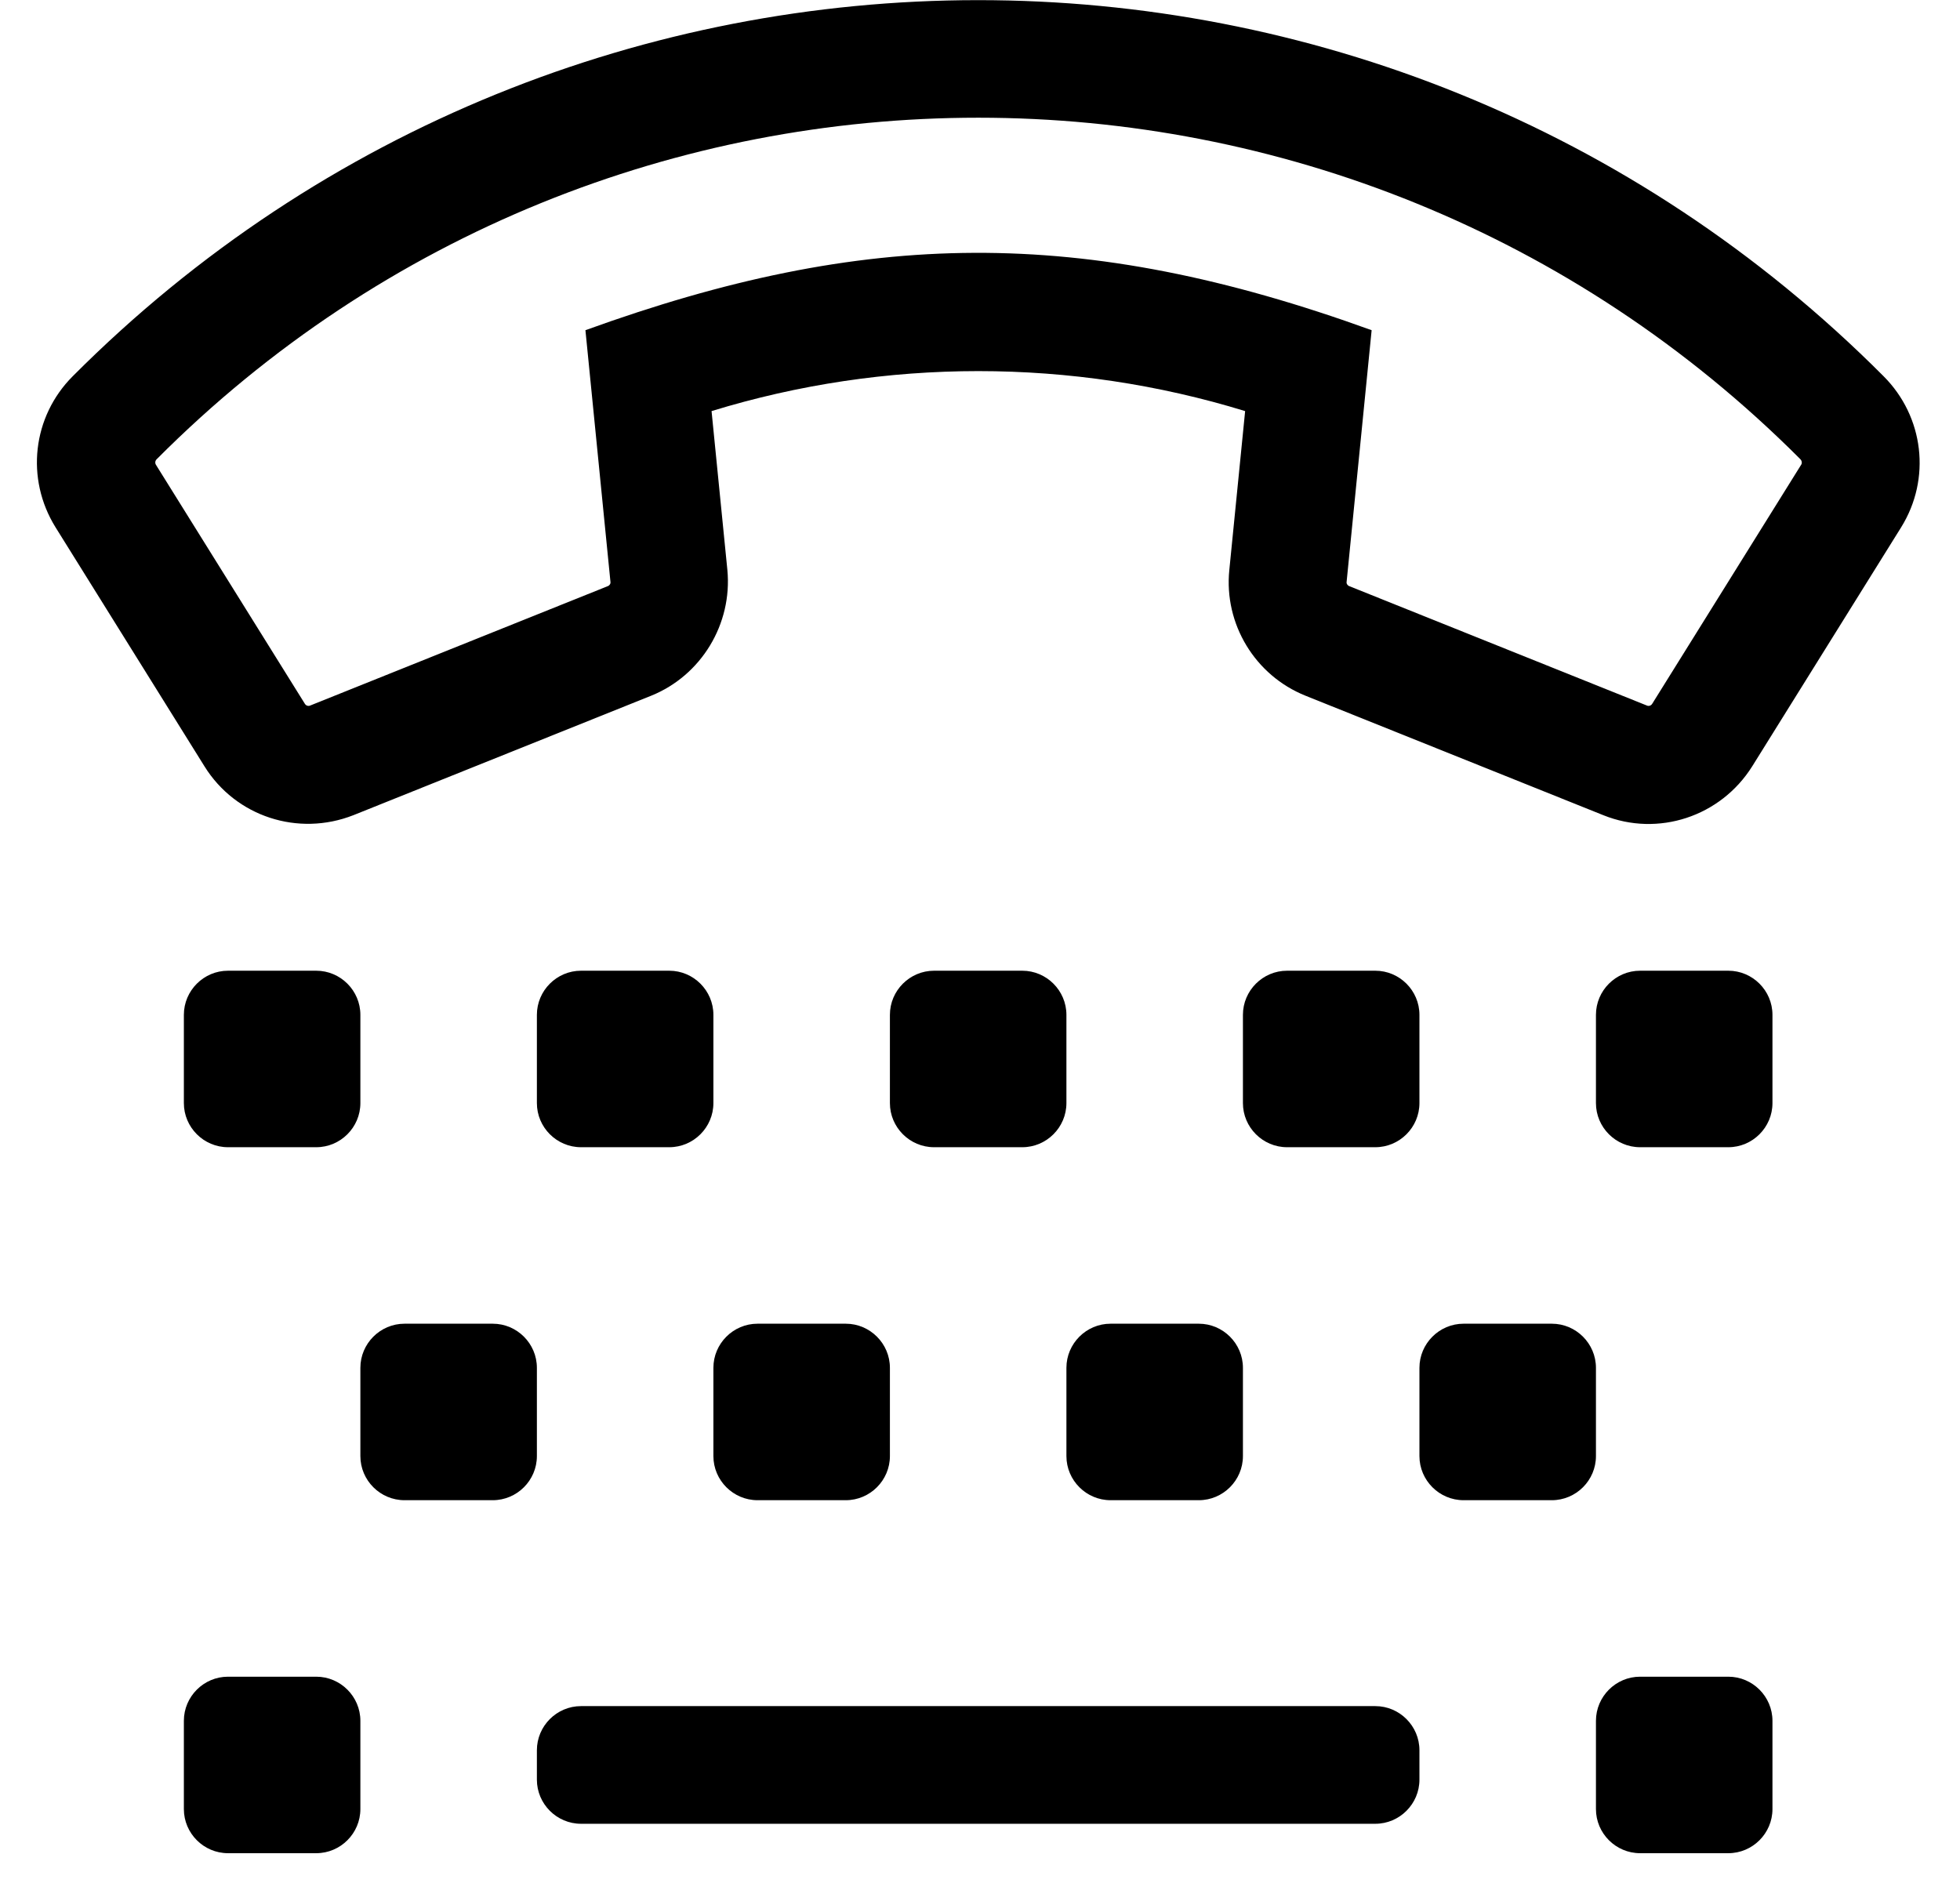
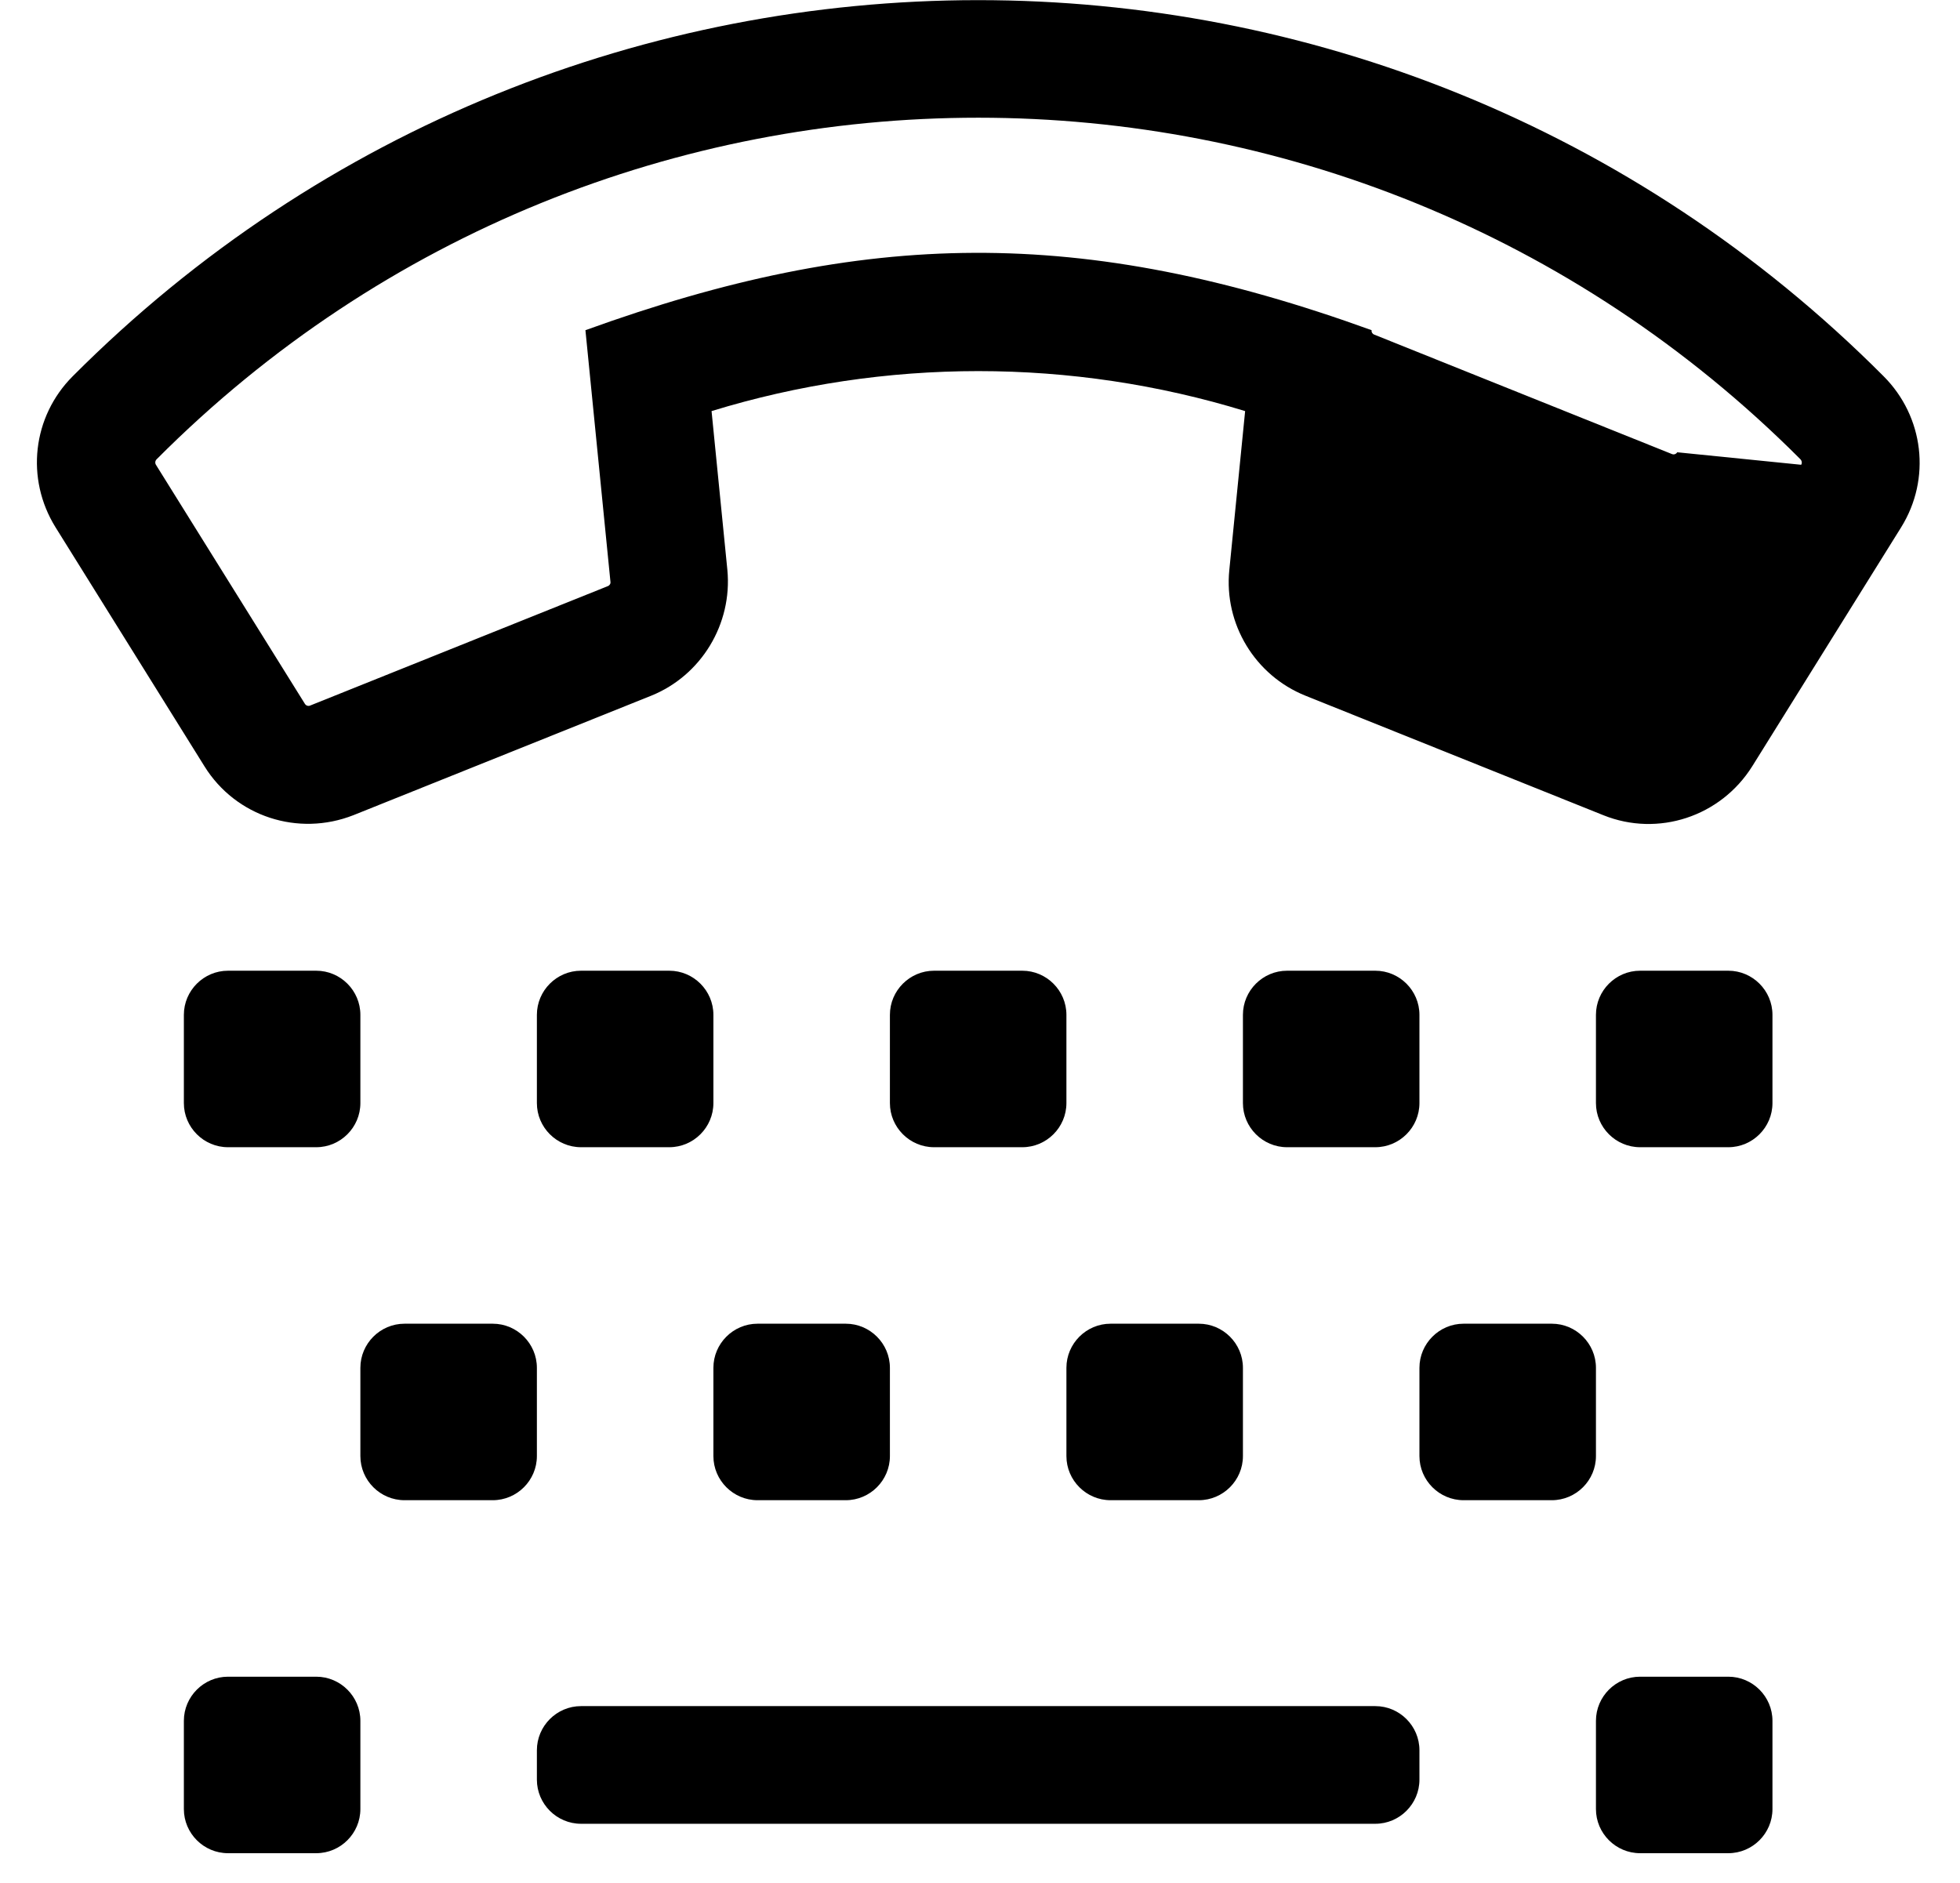
<svg xmlns="http://www.w3.org/2000/svg" version="1.1" viewBox="-10 0 533 512">
-   <path fill="currentColor" d="M364 464c6.6 0 12 5.4 12 12v8c0 6.6 -5.4 12 -12 12h-216c-6.6 0 -12 -5.4 -12 -12v-8c0 -6.6 5.4 -12 12 -12h216zM184 396v-24c0 -6.6 5.4 -12 12 -12h24c6.6 0 12 5.4 12 12v24c0 6.6 -5.4 12 -12 12h-24 c-6.6 0 -12 -5.4 -12 -12zM136 372v24c0 6.6 -5.4 12 -12 12h-24c-6.6 0 -12 -5.4 -12 -12v-24c0 -6.6 5.4 -12 12 -12h24c6.6 0 12 5.4 12 12zM76 456c6.6 0 12 5.4 12 12v24c0 6.6 -5.4 12 -12 12h-24 c-6.6 0 -12 -5.4 -12 -12v-24c0 -6.6 5.4 -12 12 -12h24zM52 312c-6.6 0 -12 -5.4 -12 -12v-24c0 -6.6 5.4 -12 12 -12h24c6.6 0 12 5.4 12 12v24c0 6.6 -5.4 12 -12 12h-24zM268 264c6.6 0 12 5.4 12 12v24 c0 6.6 -5.4 12 -12 12h-24c-6.6 0 -12 -5.4 -12 -12v-24c0 -6.6 5.4 -12 12 -12h24zM172 264c6.6 0 12 5.4 12 12v24c0 6.6 -5.4 12 -12 12h-24c-6.6 0 -12 -5.4 -12 -12v-24c0 -6.6 5.4 -12 12 -12h24zM460 264 c6.6 0 12 5.4 12 12v24c0 6.6 -5.4 12 -12 12h-24c-6.6 0 -12 -5.4 -12 -12v-24c0 -6.6 5.4 -12 12 -12h24zM502.2 102.3c11 11 13 27.9 4.8 41.101l-40.5 65c-8.6 13.699 -25.6 19.3 -40.5 13.3l-81 -32.5 c-13.7 -5.5 -22.2 -19.5 -20.7 -34.2l4.3 -43.2c-47.199 -14.5 -97.899 -14.5 -145.1 0l4.3 43.2c1.4 14.7 -7.1 28.7 -20.7 34.2l-81 32.5c-15 5.899 -32 0.399 -40.5 -13.3l-40.5 -65 c-8.199 -13.2 -6.3 -30.101 4.7 -41.101c135.8 -136.2 356.3 -136.5 492.4 0zM479.8 126.4c0.3 -0.4 0.2 -1.101 -0.2 -1.5c-123.5 -123.801 -323.6 -123.9 -447 0c-0.399 0.399 -0.5 1 -0.199 1.5l40.5 65 c0.3 0.5 0.899 0.699 1.399 0.5l81 -32.5c0.5 -0.2 0.8 -0.7 0.7 -1.2l-6.8 -68.4c76 -27.5 134.8 -28.6 213.8 0l-6.8 68.4c-0.101 0.5 0.2 1 0.7 1.2l81 32.5c0.5 0.199 1.1 0 1.399 -0.5z M460 456c6.6 0 12 5.4 12 12v24c0 6.6 -5.4 12 -12 12h-24c-6.6 0 -12 -5.4 -12 -12v-24c0 -6.6 5.4 -12 12 -12h24zM280 396v-24c0 -6.6 5.4 -12 12 -12h24c6.6 0 12 5.4 12 12v24c0 6.6 -5.4 12 -12 12h-24 c-6.6 0 -12 -5.4 -12 -12zM424 372v24c0 6.6 -5.4 12 -12 12h-24c-6.6 0 -12 -5.4 -12 -12v-24c0 -6.6 5.4 -12 12 -12h24c6.6 0 12 5.4 12 12zM364 312h-24c-6.6 0 -12 -5.4 -12 -12v-24c0 -6.6 5.4 -12 12 -12 h24c6.6 0 12 5.4 12 12v24c0 6.6 -5.4 12 -12 12z" />
+   <path fill="currentColor" d="M364 464c6.6 0 12 5.4 12 12v8c0 6.6 -5.4 12 -12 12h-216c-6.6 0 -12 -5.4 -12 -12v-8c0 -6.6 5.4 -12 12 -12h216zM184 396v-24c0 -6.6 5.4 -12 12 -12h24c6.6 0 12 5.4 12 12v24c0 6.6 -5.4 12 -12 12h-24 c-6.6 0 -12 -5.4 -12 -12zM136 372v24c0 6.6 -5.4 12 -12 12h-24c-6.6 0 -12 -5.4 -12 -12v-24c0 -6.6 5.4 -12 12 -12h24c6.6 0 12 5.4 12 12zM76 456c6.6 0 12 5.4 12 12v24c0 6.6 -5.4 12 -12 12h-24 c-6.6 0 -12 -5.4 -12 -12v-24c0 -6.6 5.4 -12 12 -12h24zM52 312c-6.6 0 -12 -5.4 -12 -12v-24c0 -6.6 5.4 -12 12 -12h24c6.6 0 12 5.4 12 12v24c0 6.6 -5.4 12 -12 12h-24zM268 264c6.6 0 12 5.4 12 12v24 c0 6.6 -5.4 12 -12 12h-24c-6.6 0 -12 -5.4 -12 -12v-24c0 -6.6 5.4 -12 12 -12h24zM172 264c6.6 0 12 5.4 12 12v24c0 6.6 -5.4 12 -12 12h-24c-6.6 0 -12 -5.4 -12 -12v-24c0 -6.6 5.4 -12 12 -12h24zM460 264 c6.6 0 12 5.4 12 12v24c0 6.6 -5.4 12 -12 12h-24c-6.6 0 -12 -5.4 -12 -12v-24c0 -6.6 5.4 -12 12 -12h24zM502.2 102.3c11 11 13 27.9 4.8 41.101l-40.5 65c-8.6 13.699 -25.6 19.3 -40.5 13.3l-81 -32.5 c-13.7 -5.5 -22.2 -19.5 -20.7 -34.2l4.3 -43.2c-47.199 -14.5 -97.899 -14.5 -145.1 0l4.3 43.2c1.4 14.7 -7.1 28.7 -20.7 34.2l-81 32.5c-15 5.899 -32 0.399 -40.5 -13.3l-40.5 -65 c-8.199 -13.2 -6.3 -30.101 4.7 -41.101c135.8 -136.2 356.3 -136.5 492.4 0zM479.8 126.4c0.3 -0.4 0.2 -1.101 -0.2 -1.5c-123.5 -123.801 -323.6 -123.9 -447 0c-0.399 0.399 -0.5 1 -0.199 1.5l40.5 65 c0.3 0.5 0.899 0.699 1.399 0.5l81 -32.5c0.5 -0.2 0.8 -0.7 0.7 -1.2l-6.8 -68.4c76 -27.5 134.8 -28.6 213.8 0c-0.101 0.5 0.2 1 0.7 1.2l81 32.5c0.5 0.199 1.1 0 1.399 -0.5z M460 456c6.6 0 12 5.4 12 12v24c0 6.6 -5.4 12 -12 12h-24c-6.6 0 -12 -5.4 -12 -12v-24c0 -6.6 5.4 -12 12 -12h24zM280 396v-24c0 -6.6 5.4 -12 12 -12h24c6.6 0 12 5.4 12 12v24c0 6.6 -5.4 12 -12 12h-24 c-6.6 0 -12 -5.4 -12 -12zM424 372v24c0 6.6 -5.4 12 -12 12h-24c-6.6 0 -12 -5.4 -12 -12v-24c0 -6.6 5.4 -12 12 -12h24c6.6 0 12 5.4 12 12zM364 312h-24c-6.6 0 -12 -5.4 -12 -12v-24c0 -6.6 5.4 -12 12 -12 h24c6.6 0 12 5.4 12 12v24c0 6.6 -5.4 12 -12 12z" />
</svg>